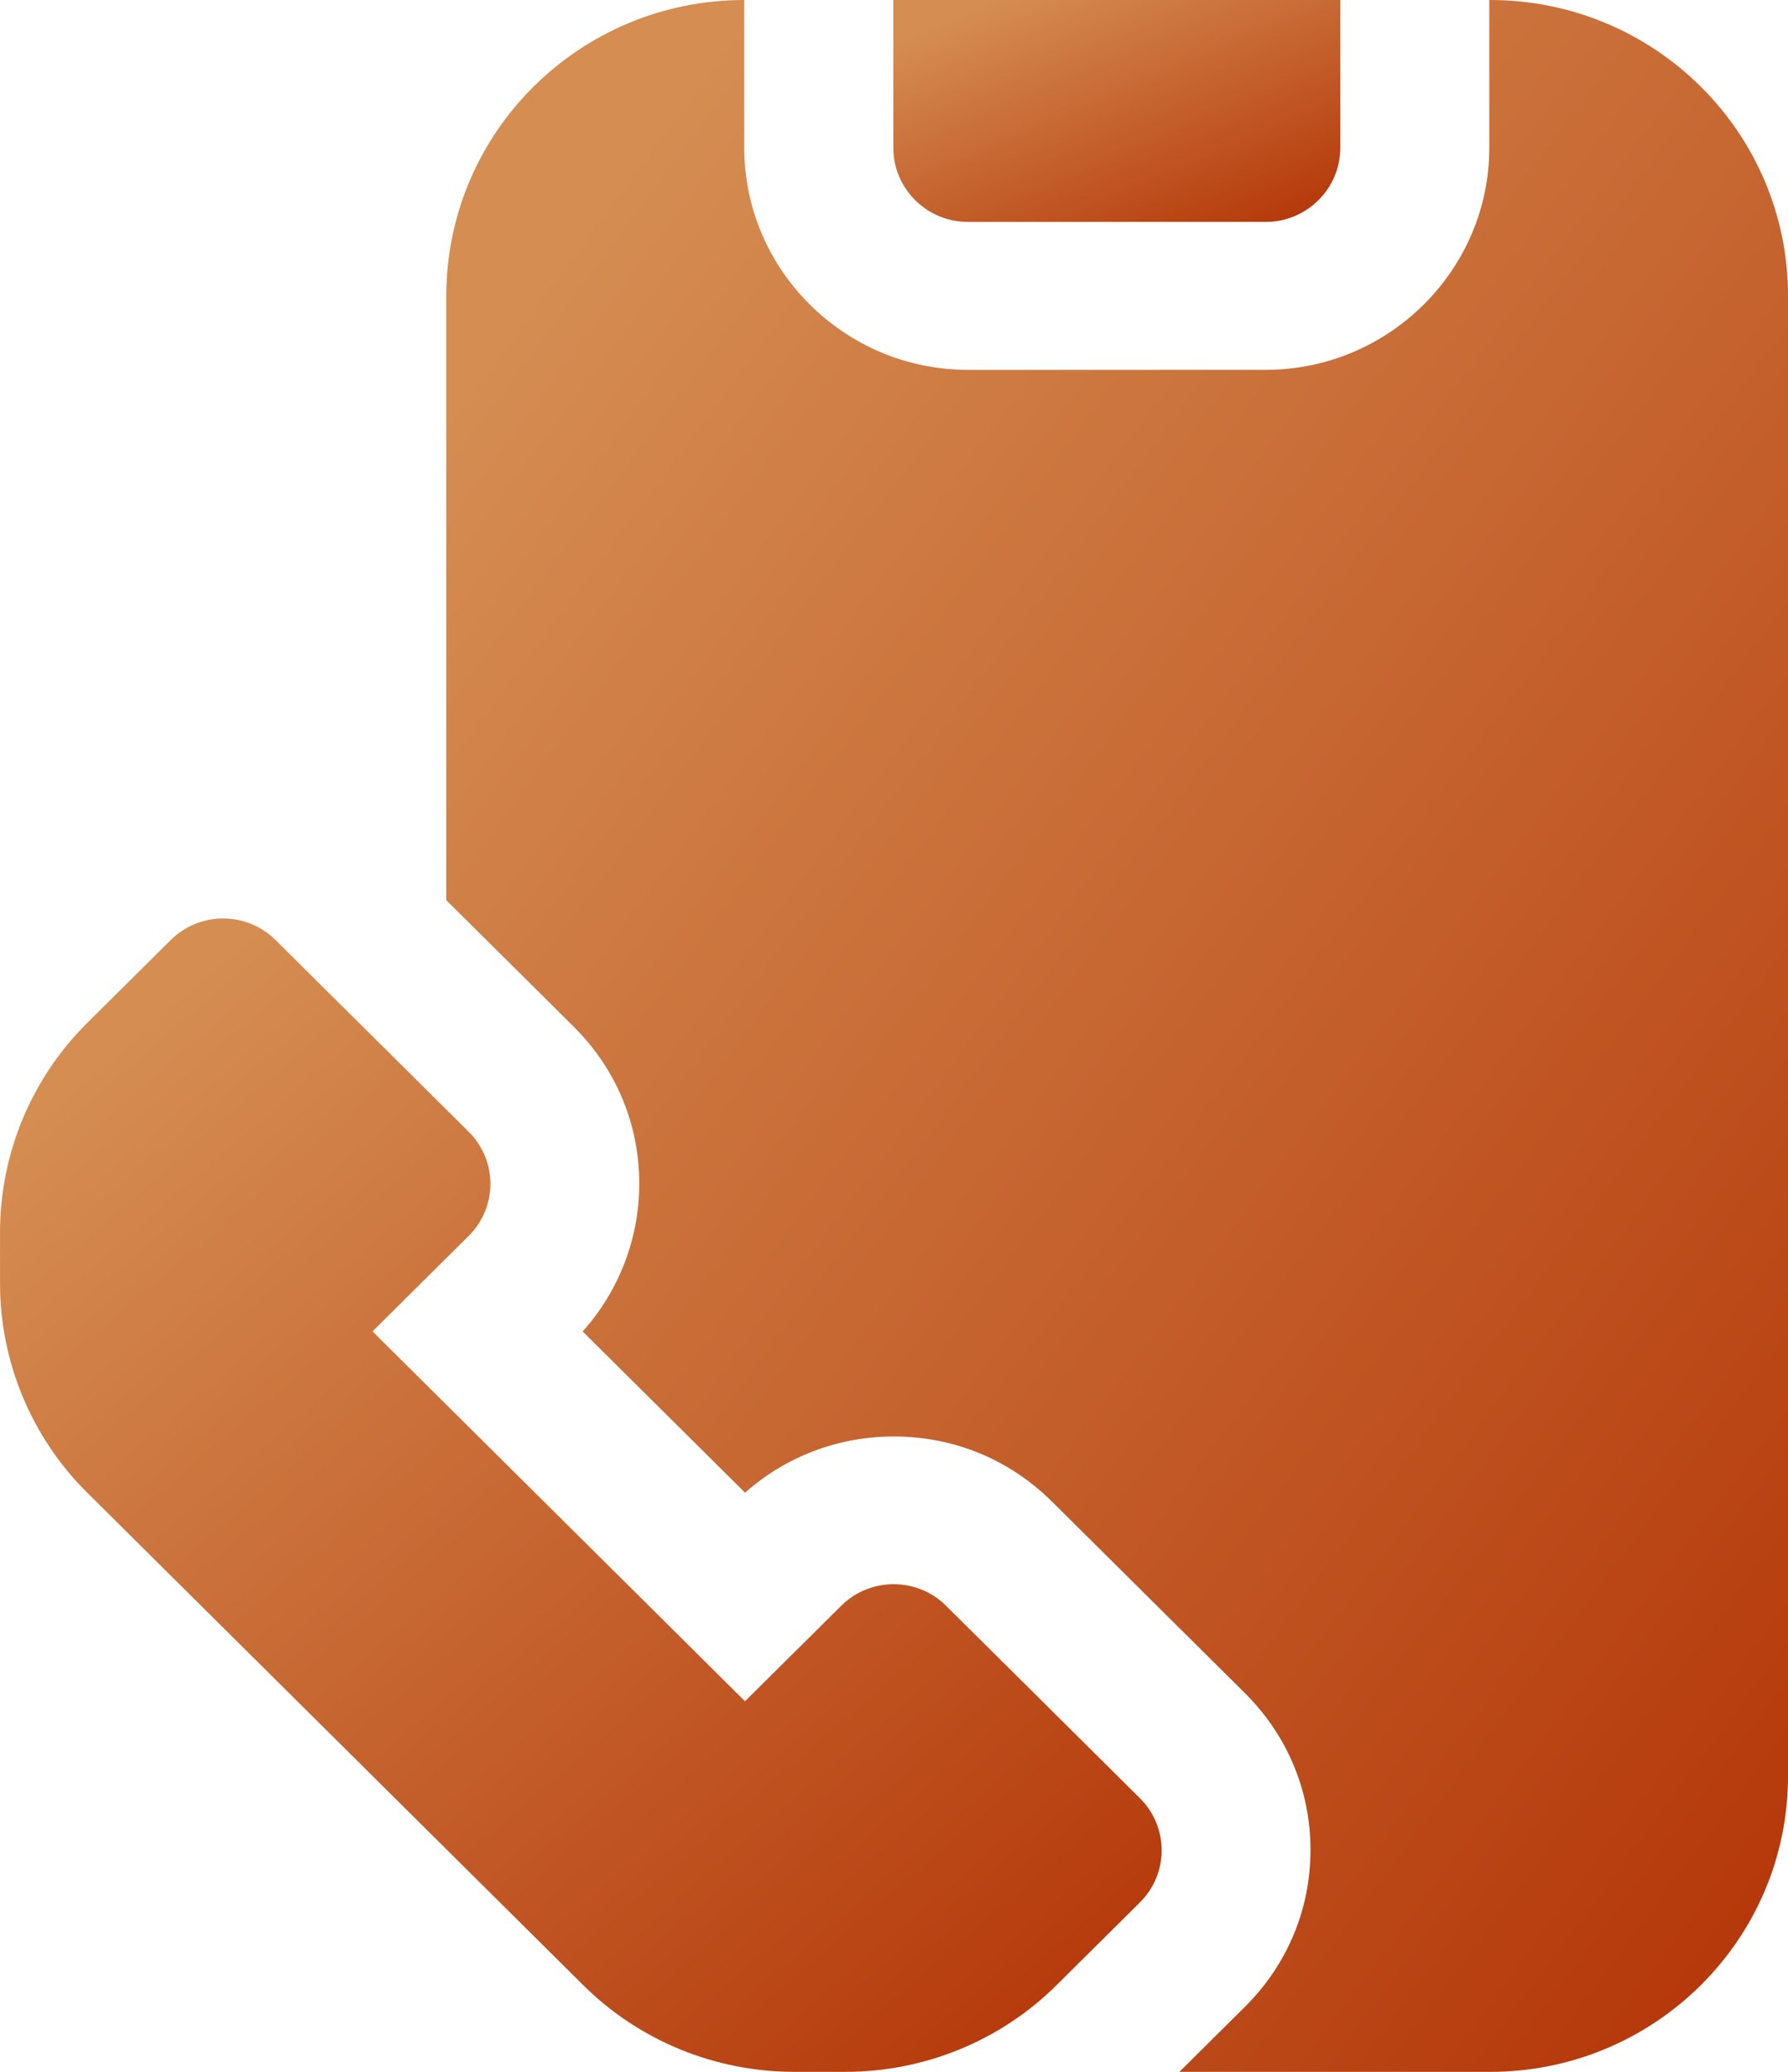
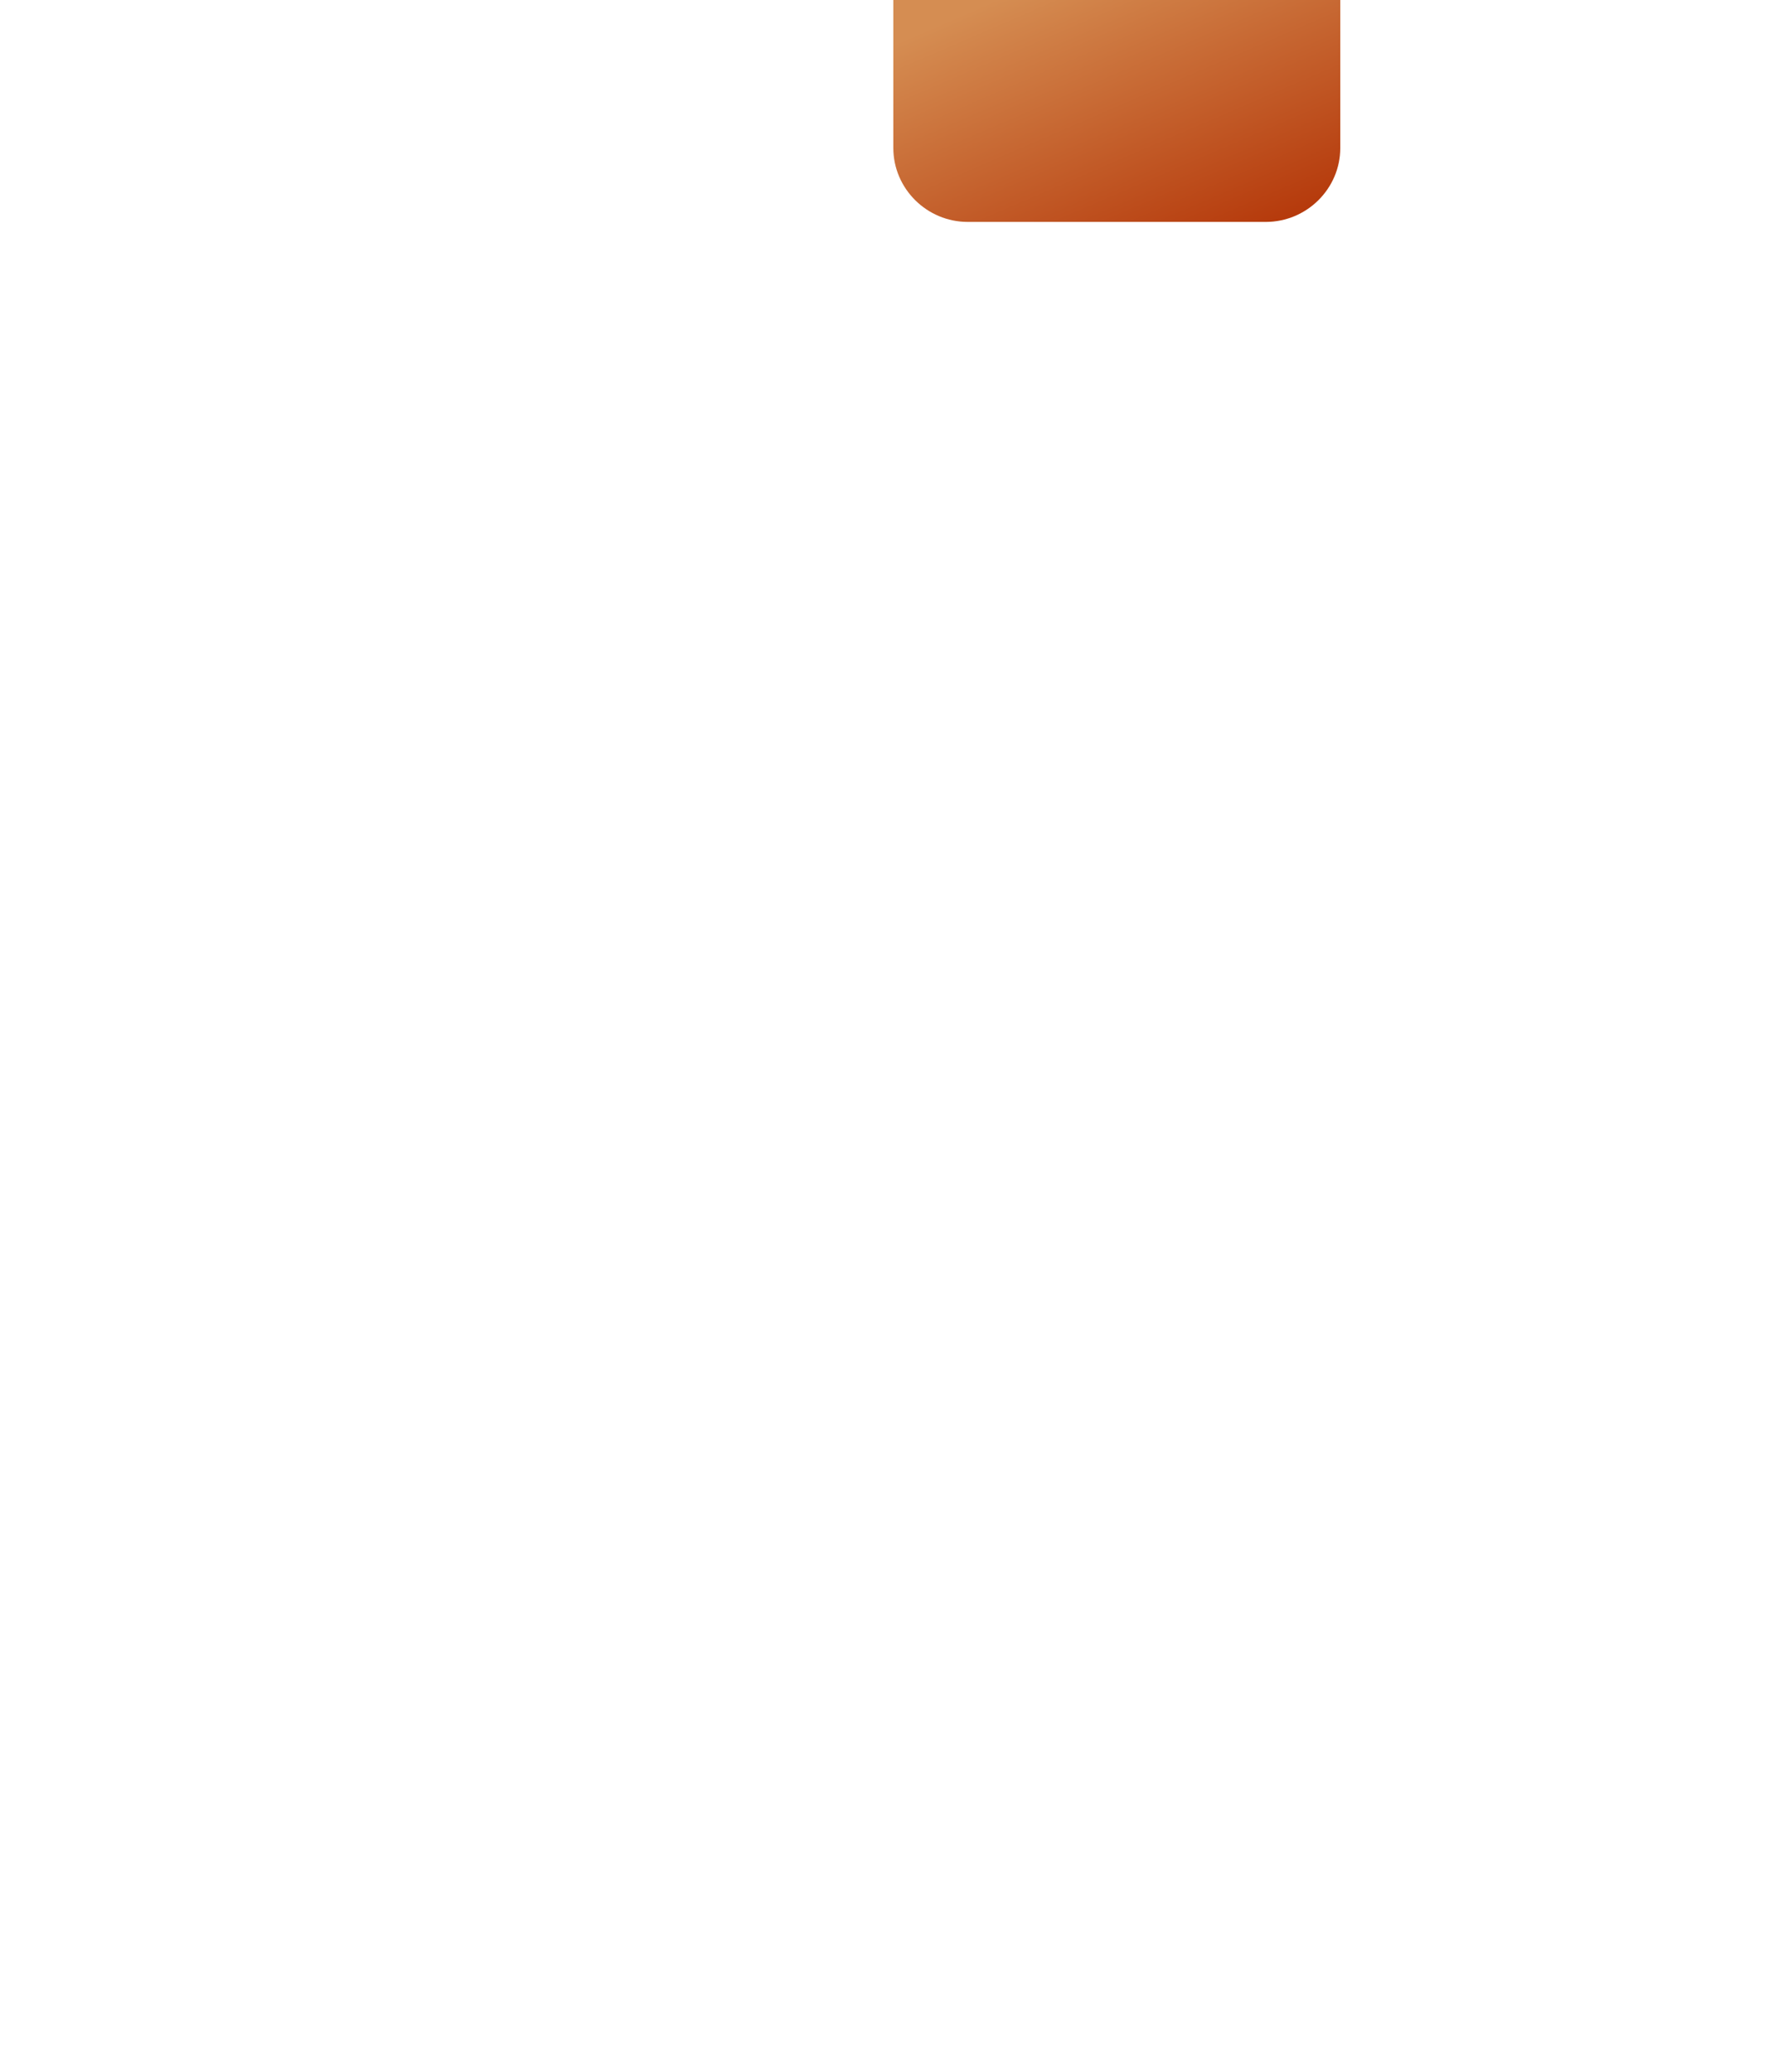
<svg xmlns="http://www.w3.org/2000/svg" width="63" height="73" fill="none">
  <path d="M34.1 7.819H44.6C46.044 7.819 47.225 6.646 47.225 5.212V0H31.476V5.212C31.476 6.646 32.657 7.819 34.1 7.819Z" fill="url(#paint0_linear_136_6231)" />
-   <path d="M52.475 0V5.212C52.475 9.513 48.931 13.031 44.6 13.031H34.1C29.769 13.031 26.225 9.513 26.225 5.212V0C20.424 0 15.726 4.665 15.726 10.425V31.718L20.214 36.174C21.71 37.66 22.524 39.614 22.524 41.699C22.524 43.628 21.816 45.478 20.529 46.912L26.252 52.593C27.695 51.316 29.533 50.613 31.502 50.613C33.602 50.613 35.57 51.421 37.066 52.906L43.865 59.656C45.361 61.142 46.175 63.096 46.175 65.181C46.175 67.266 45.361 69.221 43.865 70.707L41.555 73H52.501C58.302 73 63.001 68.335 63.001 62.575V10.425C63.001 4.665 58.302 0 52.501 0H52.475Z" fill="url(#paint1_linear_136_6231)" />
-   <path d="M33.338 56.58C32.314 55.563 30.66 55.563 29.637 56.58L26.25 59.942L13.126 46.91L16.512 43.548C17.536 42.532 17.536 40.89 16.512 39.874L9.713 33.124C8.69 32.107 7.036 32.107 6.012 33.124L3.072 36.043C1.103 37.997 0.001 40.656 0.001 43.418V45.217C0.001 47.979 1.103 50.637 3.072 52.592L20.554 69.949C22.523 71.904 25.201 72.999 27.983 72.999H29.794C32.577 72.999 35.254 71.904 37.223 69.949L40.163 67.031C41.187 66.014 41.187 64.372 40.163 63.356L33.364 56.606L33.338 56.58Z" fill="url(#paint2_linear_136_6231)" />
  <defs>
    <linearGradient id="paint0_linear_136_6231" x1="47.225" y1="7.873" x2="42.437" y2="-3.196" gradientUnits="userSpaceOnUse">
      <stop stop-color="#B33306" />
      <stop offset="1" stop-color="#D58D52" />
    </linearGradient>
    <linearGradient id="paint1_linear_136_6231" x1="63.001" y1="73.509" x2="4.265" y2="29.854" gradientUnits="userSpaceOnUse">
      <stop stop-color="#B33306" />
      <stop offset="1" stop-color="#D58D52" />
    </linearGradient>
    <linearGradient id="paint2_linear_136_6231" x1="40.931" y1="73.282" x2="7.139" y2="34.222" gradientUnits="userSpaceOnUse">
      <stop stop-color="#B33306" />
      <stop offset="1" stop-color="#D58D52" />
    </linearGradient>
  </defs>
</svg>